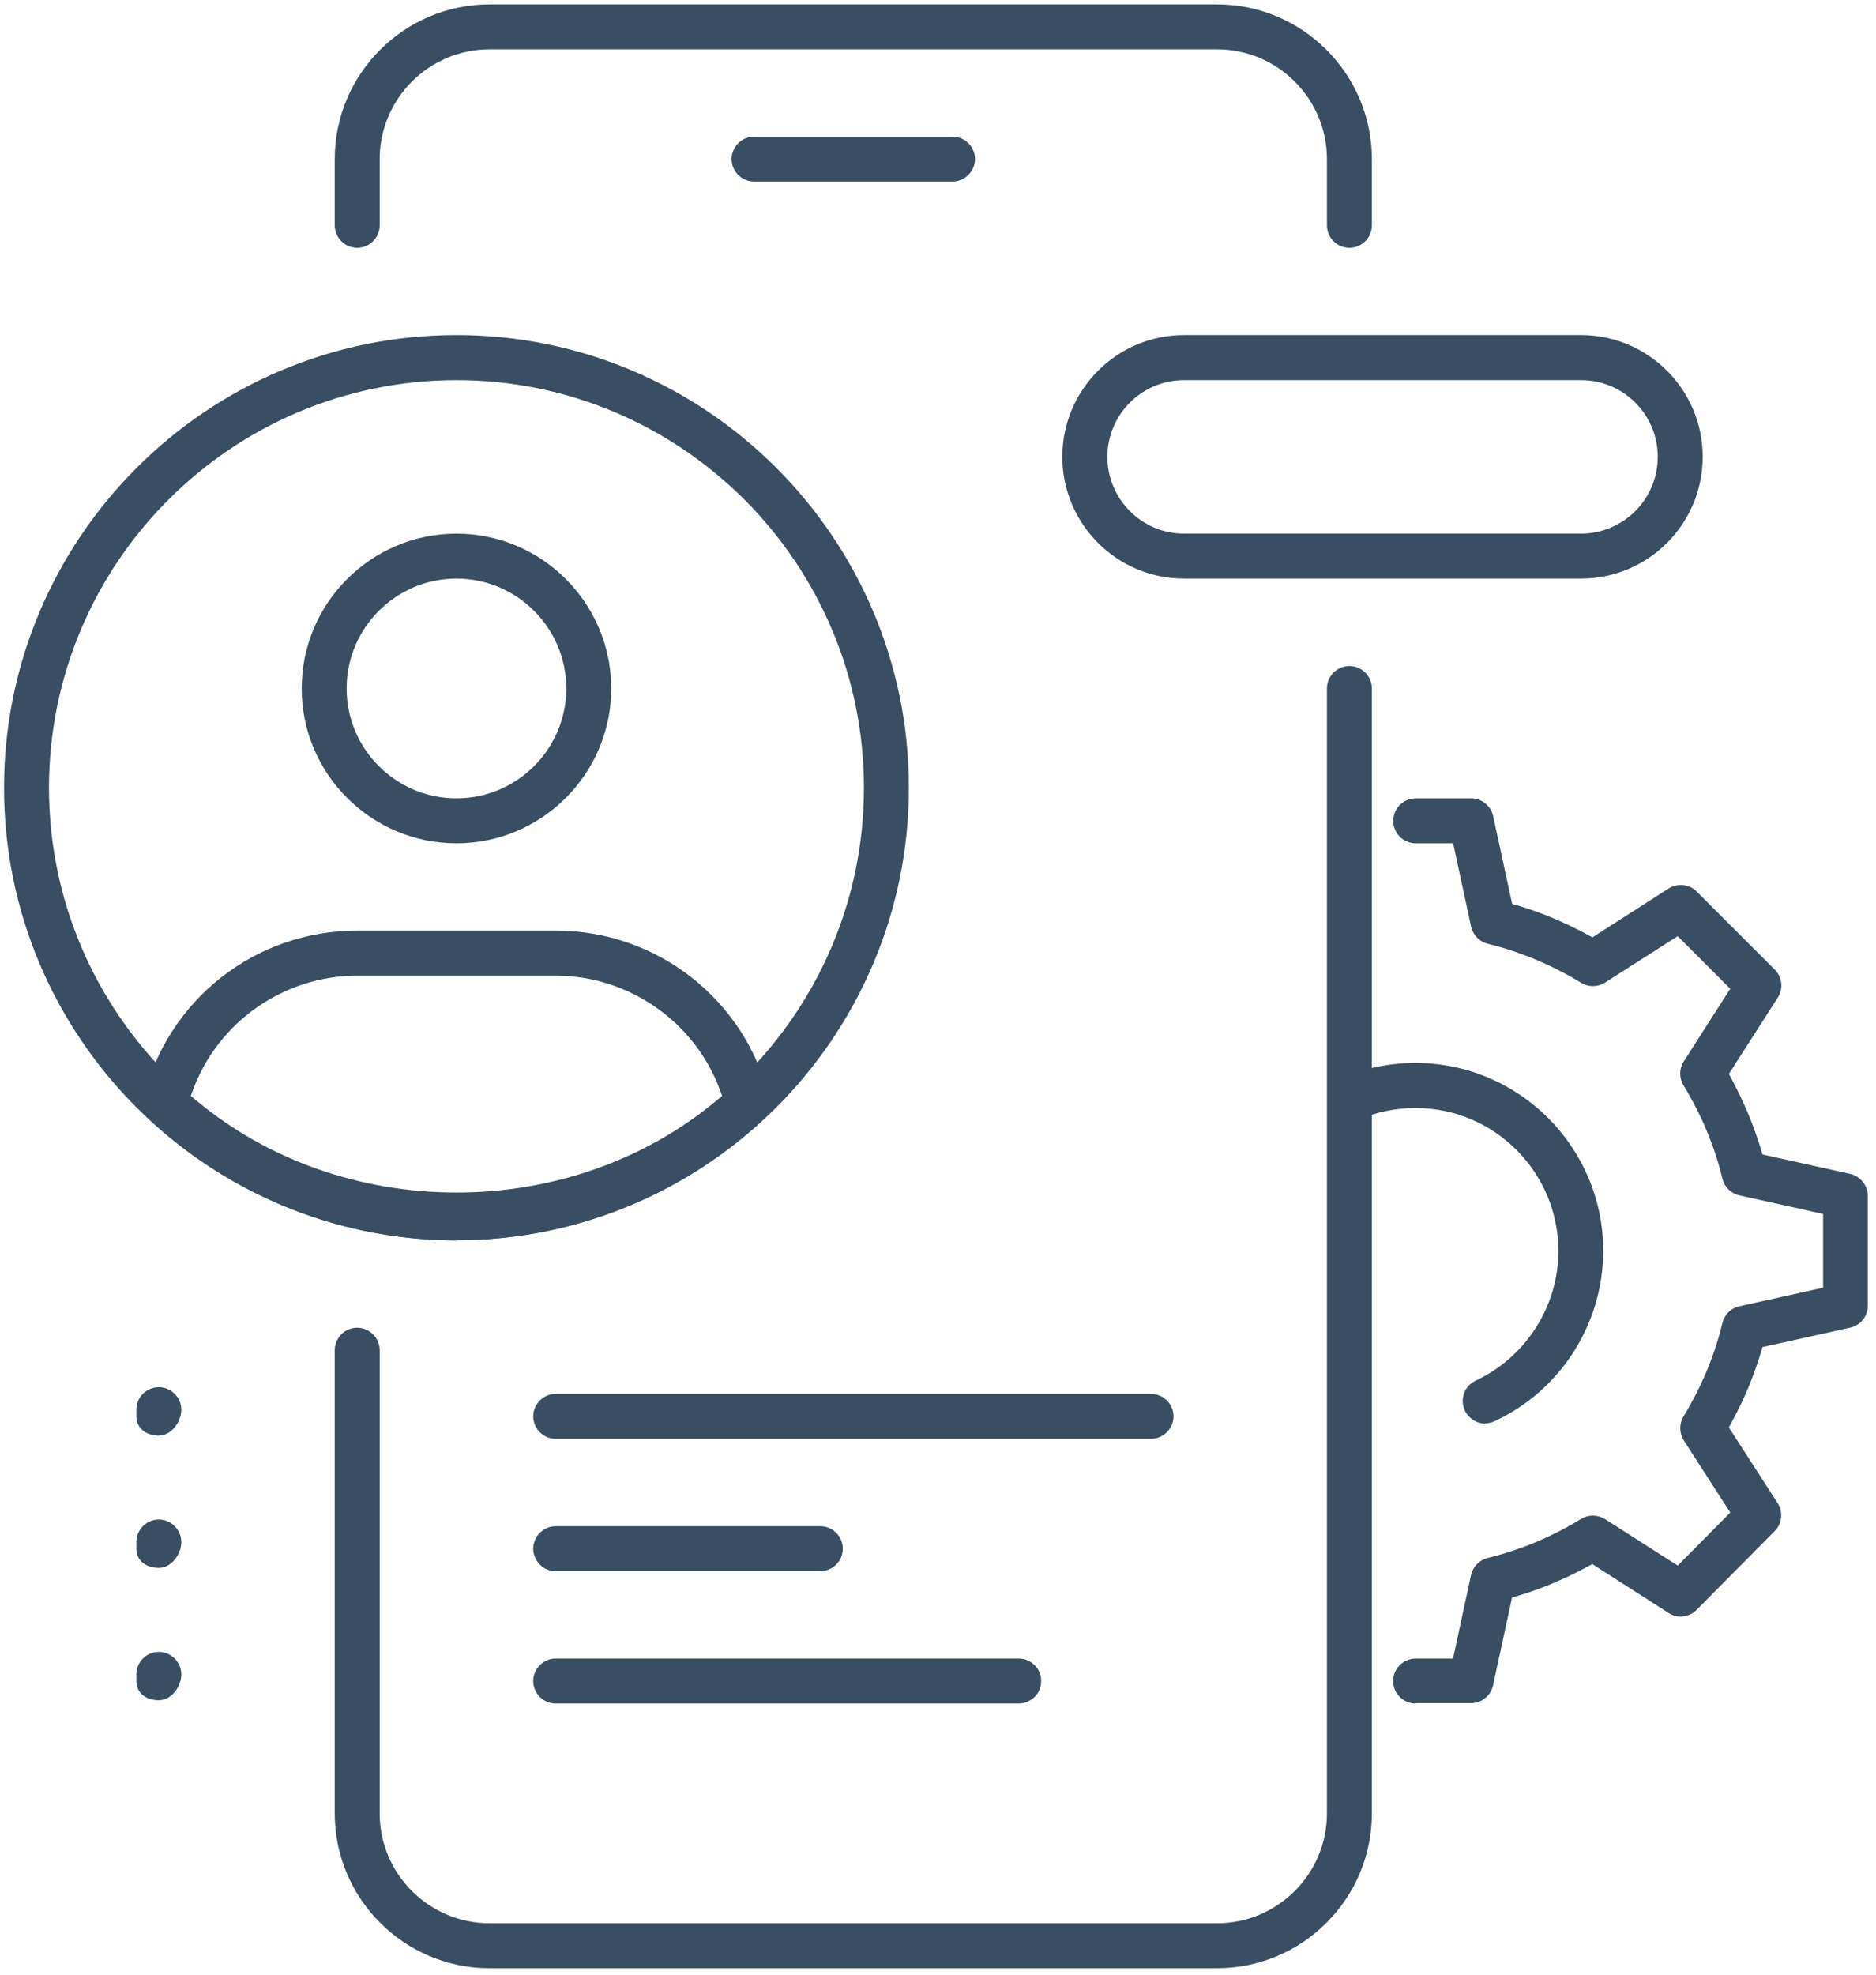
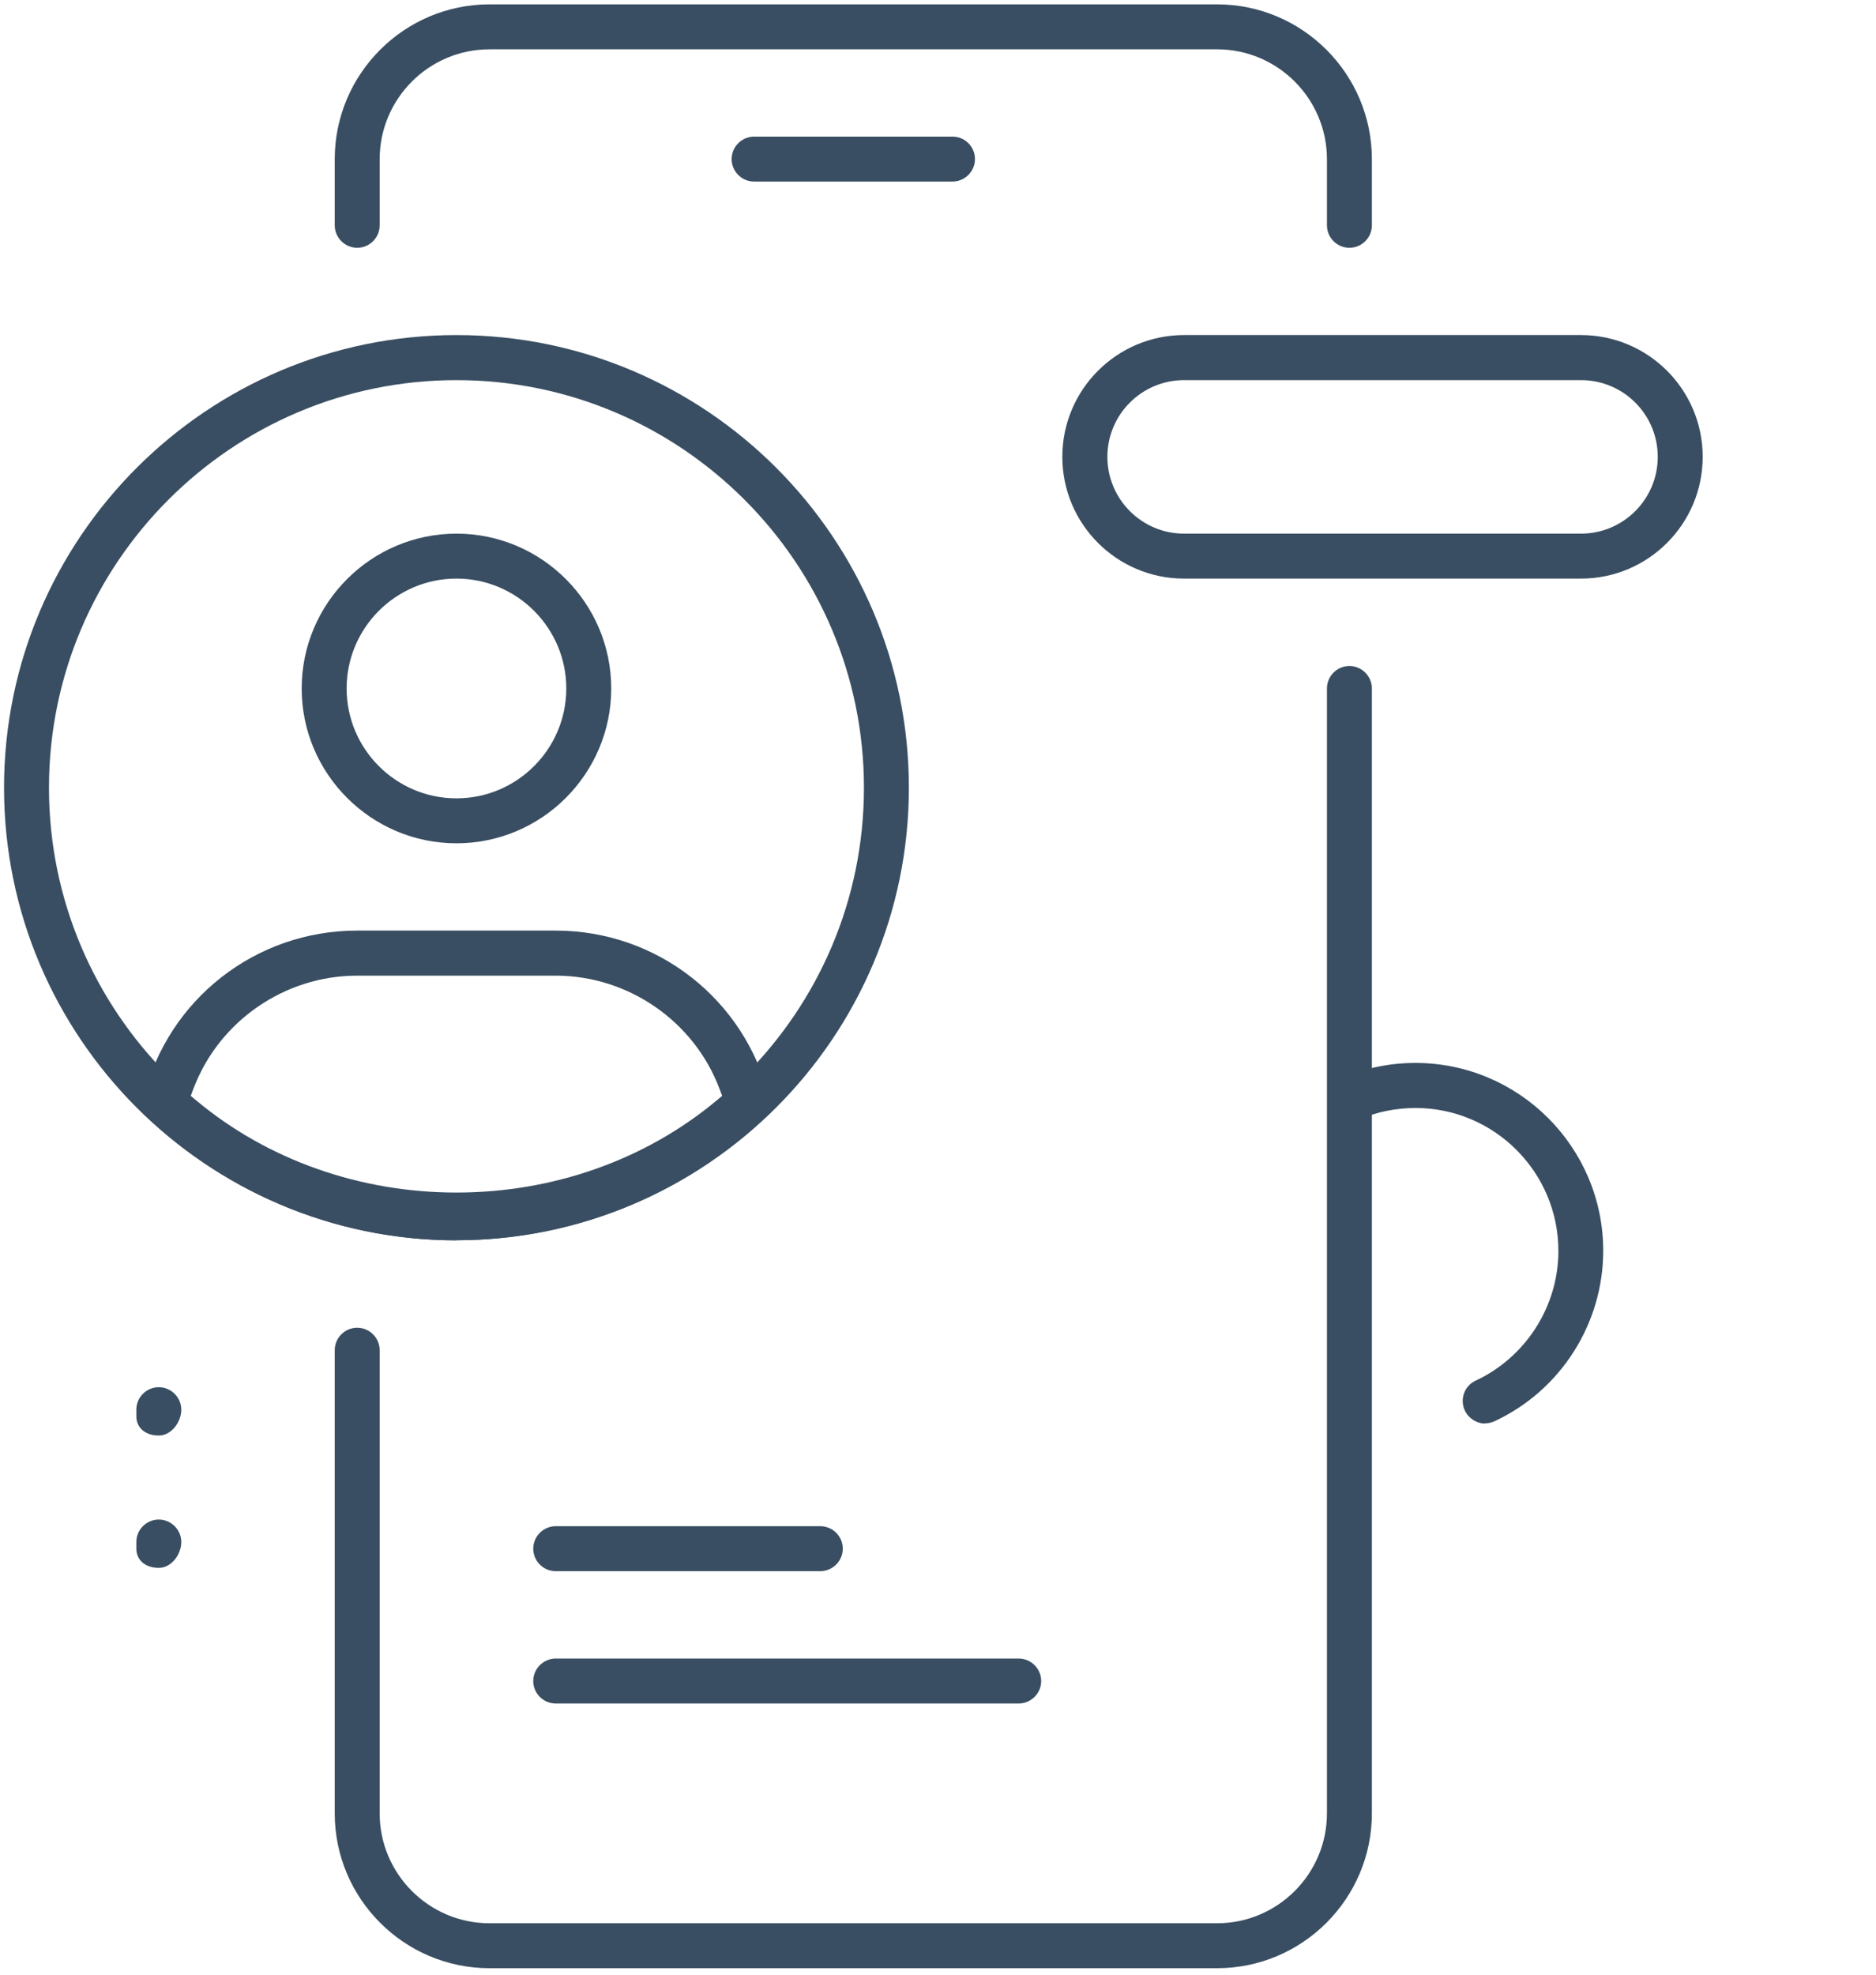
<svg xmlns="http://www.w3.org/2000/svg" id="_レイヤー_1" data-name="レイヤー 1" viewBox="0 0 172 181">
  <defs>
    <style>
      .cls-1 {
        fill: #394e62;
        stroke-width: 0px;
      }
    </style>
  </defs>
  <path class="cls-1" d="m69.14,16.64c-1.14,0-2.06-.93-2.06-2.06s.93-2.06,2.06-2.06h18.19c1.14,0,2.06.93,2.06,2.06s-.93,2.06-2.06,2.06h-18.19Z" />
  <path class="cls-1" d="m44.88,180.39c-7.82,0-14.19-6.37-14.19-14.19v-42.45c0-1.14.93-2.06,2.06-2.06s2.06.93,2.06,2.06v42.45c0,5.55,4.52,10.07,10.07,10.07h66.71c5.55,0,10.07-4.52,10.07-10.07V63.1c0-1.14.93-2.06,2.06-2.06s2.06.93,2.06,2.06v103.1c0,7.82-6.37,14.19-14.19,14.19H44.88Z" />
  <path class="cls-1" d="m123.72,22.71c-1.14,0-2.06-.93-2.06-2.06v-6.06c0-5.55-4.52-10.07-10.07-10.07H44.88c-5.55,0-10.07,4.52-10.07,10.07v6.06c0,1.14-.93,2.06-2.06,2.06s-2.06-.93-2.06-2.06v-6.06c0-7.82,6.37-14.19,14.19-14.19h66.71c7.82,0,14.19,6.37,14.19,14.19v6.06c0,1.14-.93,2.06-2.06,2.06Z" />
  <path class="cls-1" d="m50.95,144c-1.14,0-2.06-.93-2.06-2.06s.93-2.06,2.06-2.06h24.26c1.14,0,2.06.93,2.06,2.06s-.93,2.06-2.06,2.06h-24.26Z" />
  <path class="cls-1" d="m50.95,156.13c-1.14,0-2.06-.93-2.06-2.06s.93-2.06,2.06-2.06h42.45c1.14,0,2.06.93,2.06,2.06s-.93,2.06-2.06,2.06h-42.45Z" />
-   <path class="cls-1" d="m50.95,131.87c-1.14,0-2.06-.93-2.06-2.06s.93-2.06,2.06-2.06h54.58c1.14,0,2.06.93,2.06,2.06s-.93,2.06-2.06,2.06h-54.58Z" />
  <path class="cls-1" d="m41.85,77.29c-7.82,0-14.19-6.37-14.19-14.19s6.37-14.19,14.19-14.19,14.19,6.37,14.19,14.19-6.37,14.19-14.19,14.19Zm0-24.26c-5.55,0-10.07,4.52-10.07,10.07s4.52,10.07,10.07,10.07,10.07-4.52,10.07-10.07-4.52-10.07-10.07-10.07Z" />
  <path class="cls-1" d="m41.85,113.68c-10.39,0-20.36-3.92-28.09-11.04-.55-.51-.78-1.28-.6-2.01,2.22-9.04,10.28-15.34,19.59-15.34h18.19c9.31,0,17.36,6.31,19.59,15.33.18.73-.05,1.5-.6,2.01-7.73,7.12-17.7,11.04-28.09,11.04h0Zm-9.1-24.26c-6.65,0-12.69,4.17-15.02,10.38l-.24.64.53.44c6.51,5.43,14.98,8.42,23.83,8.42s17.31-2.99,23.83-8.42l.53-.44-.24-.64c-2.33-6.2-8.37-10.38-15.02-10.38h-18.19Z" />
  <path class="cls-1" d="m41.85,113.68C18.97,113.68.37,95.07.37,72.2S18.97,30.71,41.85,30.71s41.48,18.61,41.48,41.48-18.61,41.48-41.48,41.48Zm0-78.84c-20.6,0-37.36,16.76-37.36,37.36s16.76,37.36,37.36,37.36,37.36-16.76,37.36-37.36-16.76-37.36-37.36-37.36Z" />
  <path class="cls-1" d="m14.56,131.57c-1.23,0-2.06-.71-2.06-1.76v-.61c0-1.14.93-2.06,2.06-2.06s2.06.93,2.06,2.06-.9,2.37-2.06,2.37Z" />
  <path class="cls-1" d="m14.56,143.7c-1.23,0-2.06-.71-2.06-1.76v-.61c0-1.14.93-2.06,2.06-2.06s2.06.93,2.06,2.06-.9,2.37-2.06,2.37Z" />
-   <path class="cls-1" d="m14.56,155.83c-1.23,0-2.06-.71-2.06-1.76v-.61c0-1.14.93-2.06,2.06-2.06s2.06.93,2.06,2.06-.9,2.37-2.06,2.37Z" />
-   <path class="cls-1" d="m129.79,156.13c-1.14,0-2.06-.93-2.06-2.06s.93-2.06,2.06-2.06h3.43l1.65-7.65c.16-.76.76-1.38,1.53-1.57,2.96-.72,5.85-1.92,8.57-3.58.32-.2.69-.3,1.07-.3s.78.11,1.12.32l6.66,4.26,4.82-4.86-4.26-6.61c-.42-.66-.44-1.52-.03-2.2,1.66-2.73,2.86-5.61,3.57-8.57.19-.77.78-1.36,1.56-1.53l7.67-1.7v-6.76l-7.67-1.7c-.78-.18-1.37-.76-1.56-1.53-.7-2.93-1.9-5.82-3.57-8.56-.41-.67-.4-1.53.02-2.18l4.27-6.67-4.82-4.82-6.67,4.26c-.33.21-.71.32-1.1.32s-.75-.1-1.07-.3c-2.74-1.66-5.62-2.86-8.57-3.58-.76-.18-1.36-.8-1.53-1.56l-1.65-7.65h-3.43c-1.14,0-2.06-.93-2.06-2.06s.93-2.06,2.06-2.06h5.09c.96,0,1.81.69,2.01,1.63l1.74,8.04.55.16c2.16.65,4.28,1.54,6.31,2.64l.5.27,6.99-4.48c.33-.21.72-.32,1.12-.32.55,0,1.07.21,1.45.6l7.16,7.16c.69.69.8,1.75.27,2.57l-4.48,6.99.27.5c1.1,2.05,1.99,4.18,2.65,6.33l.16.55,8.04,1.78c.93.21,1.62,1.06,1.62,2.01v10.07c0,.96-.68,1.81-1.61,2.01l-8.05,1.78-.16.55c-.65,2.16-1.54,4.28-2.65,6.32l-.27.5,4.47,6.93c.53.81.41,1.89-.27,2.57l-7.16,7.22c-.39.39-.91.61-1.46.61-.39,0-.78-.11-1.11-.33l-6.99-4.48-.5.27c-2.04,1.1-4.17,2-6.31,2.64l-.55.16-1.74,8.04c-.2.95-1.05,1.64-2.01,1.64h-5.09l.02.02Z" />
  <path class="cls-1" d="m136.17,130.47c-.79,0-1.53-.47-1.87-1.2-.48-1.03-.03-2.26.99-2.73,4.61-2.15,7.59-6.82,7.59-11.89,0-7.22-5.88-13.1-13.1-13.1-1.76,0-3.48.34-5.09,1.02-.26.12-.53.17-.81.17-.82,0-1.57-.5-1.89-1.26-.44-1.04.05-2.26,1.09-2.7,2.12-.9,4.37-1.36,6.69-1.36,9.5,0,17.22,7.73,17.22,17.22,0,6.68-3.91,12.81-9.97,15.62-.28.13-.57.19-.87.19Z" />
  <path class="cls-1" d="m108.56,53.03c-6.16,0-11.16-5-11.16-11.16s5-11.16,11.16-11.16h36.39c6.16,0,11.16,5,11.16,11.16s-5,11.16-11.16,11.16h-36.39Zm0-18.19c-3.88,0-7.03,3.15-7.03,7.03s3.15,7.04,7.03,7.04h36.39c3.88,0,7.04-3.15,7.04-7.04s-3.15-7.03-7.04-7.03h-36.39Z" />
</svg>